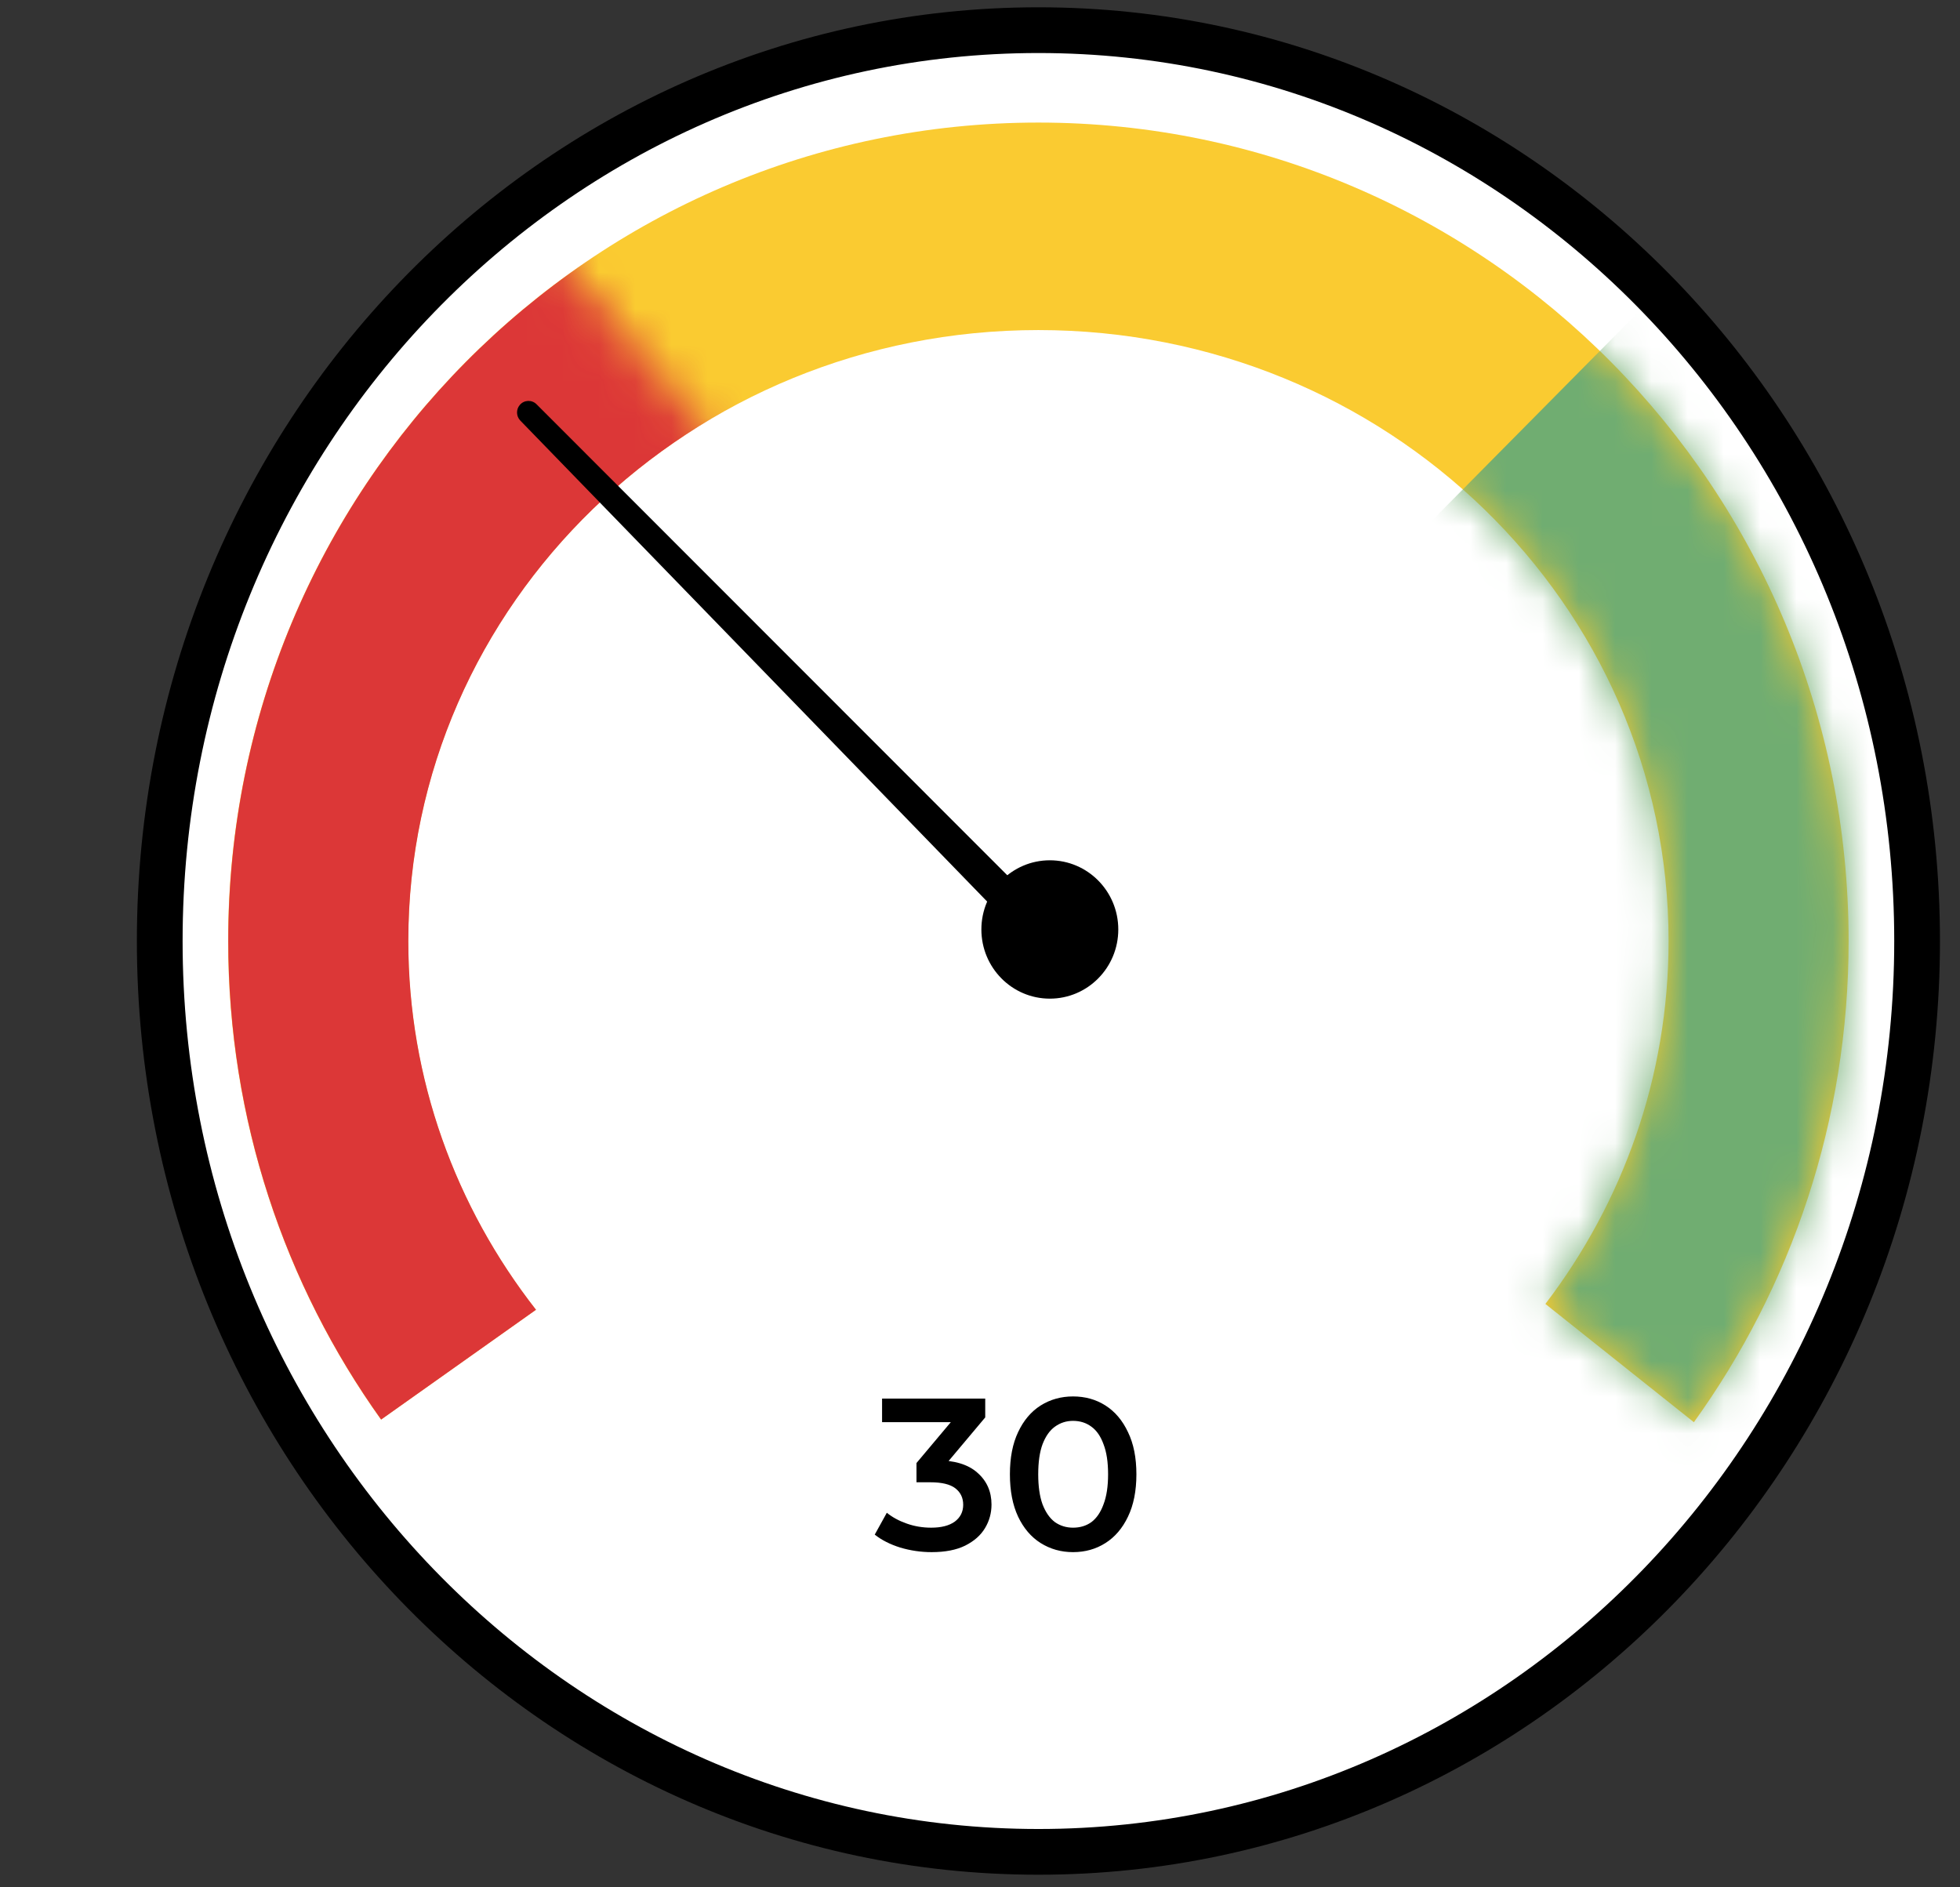
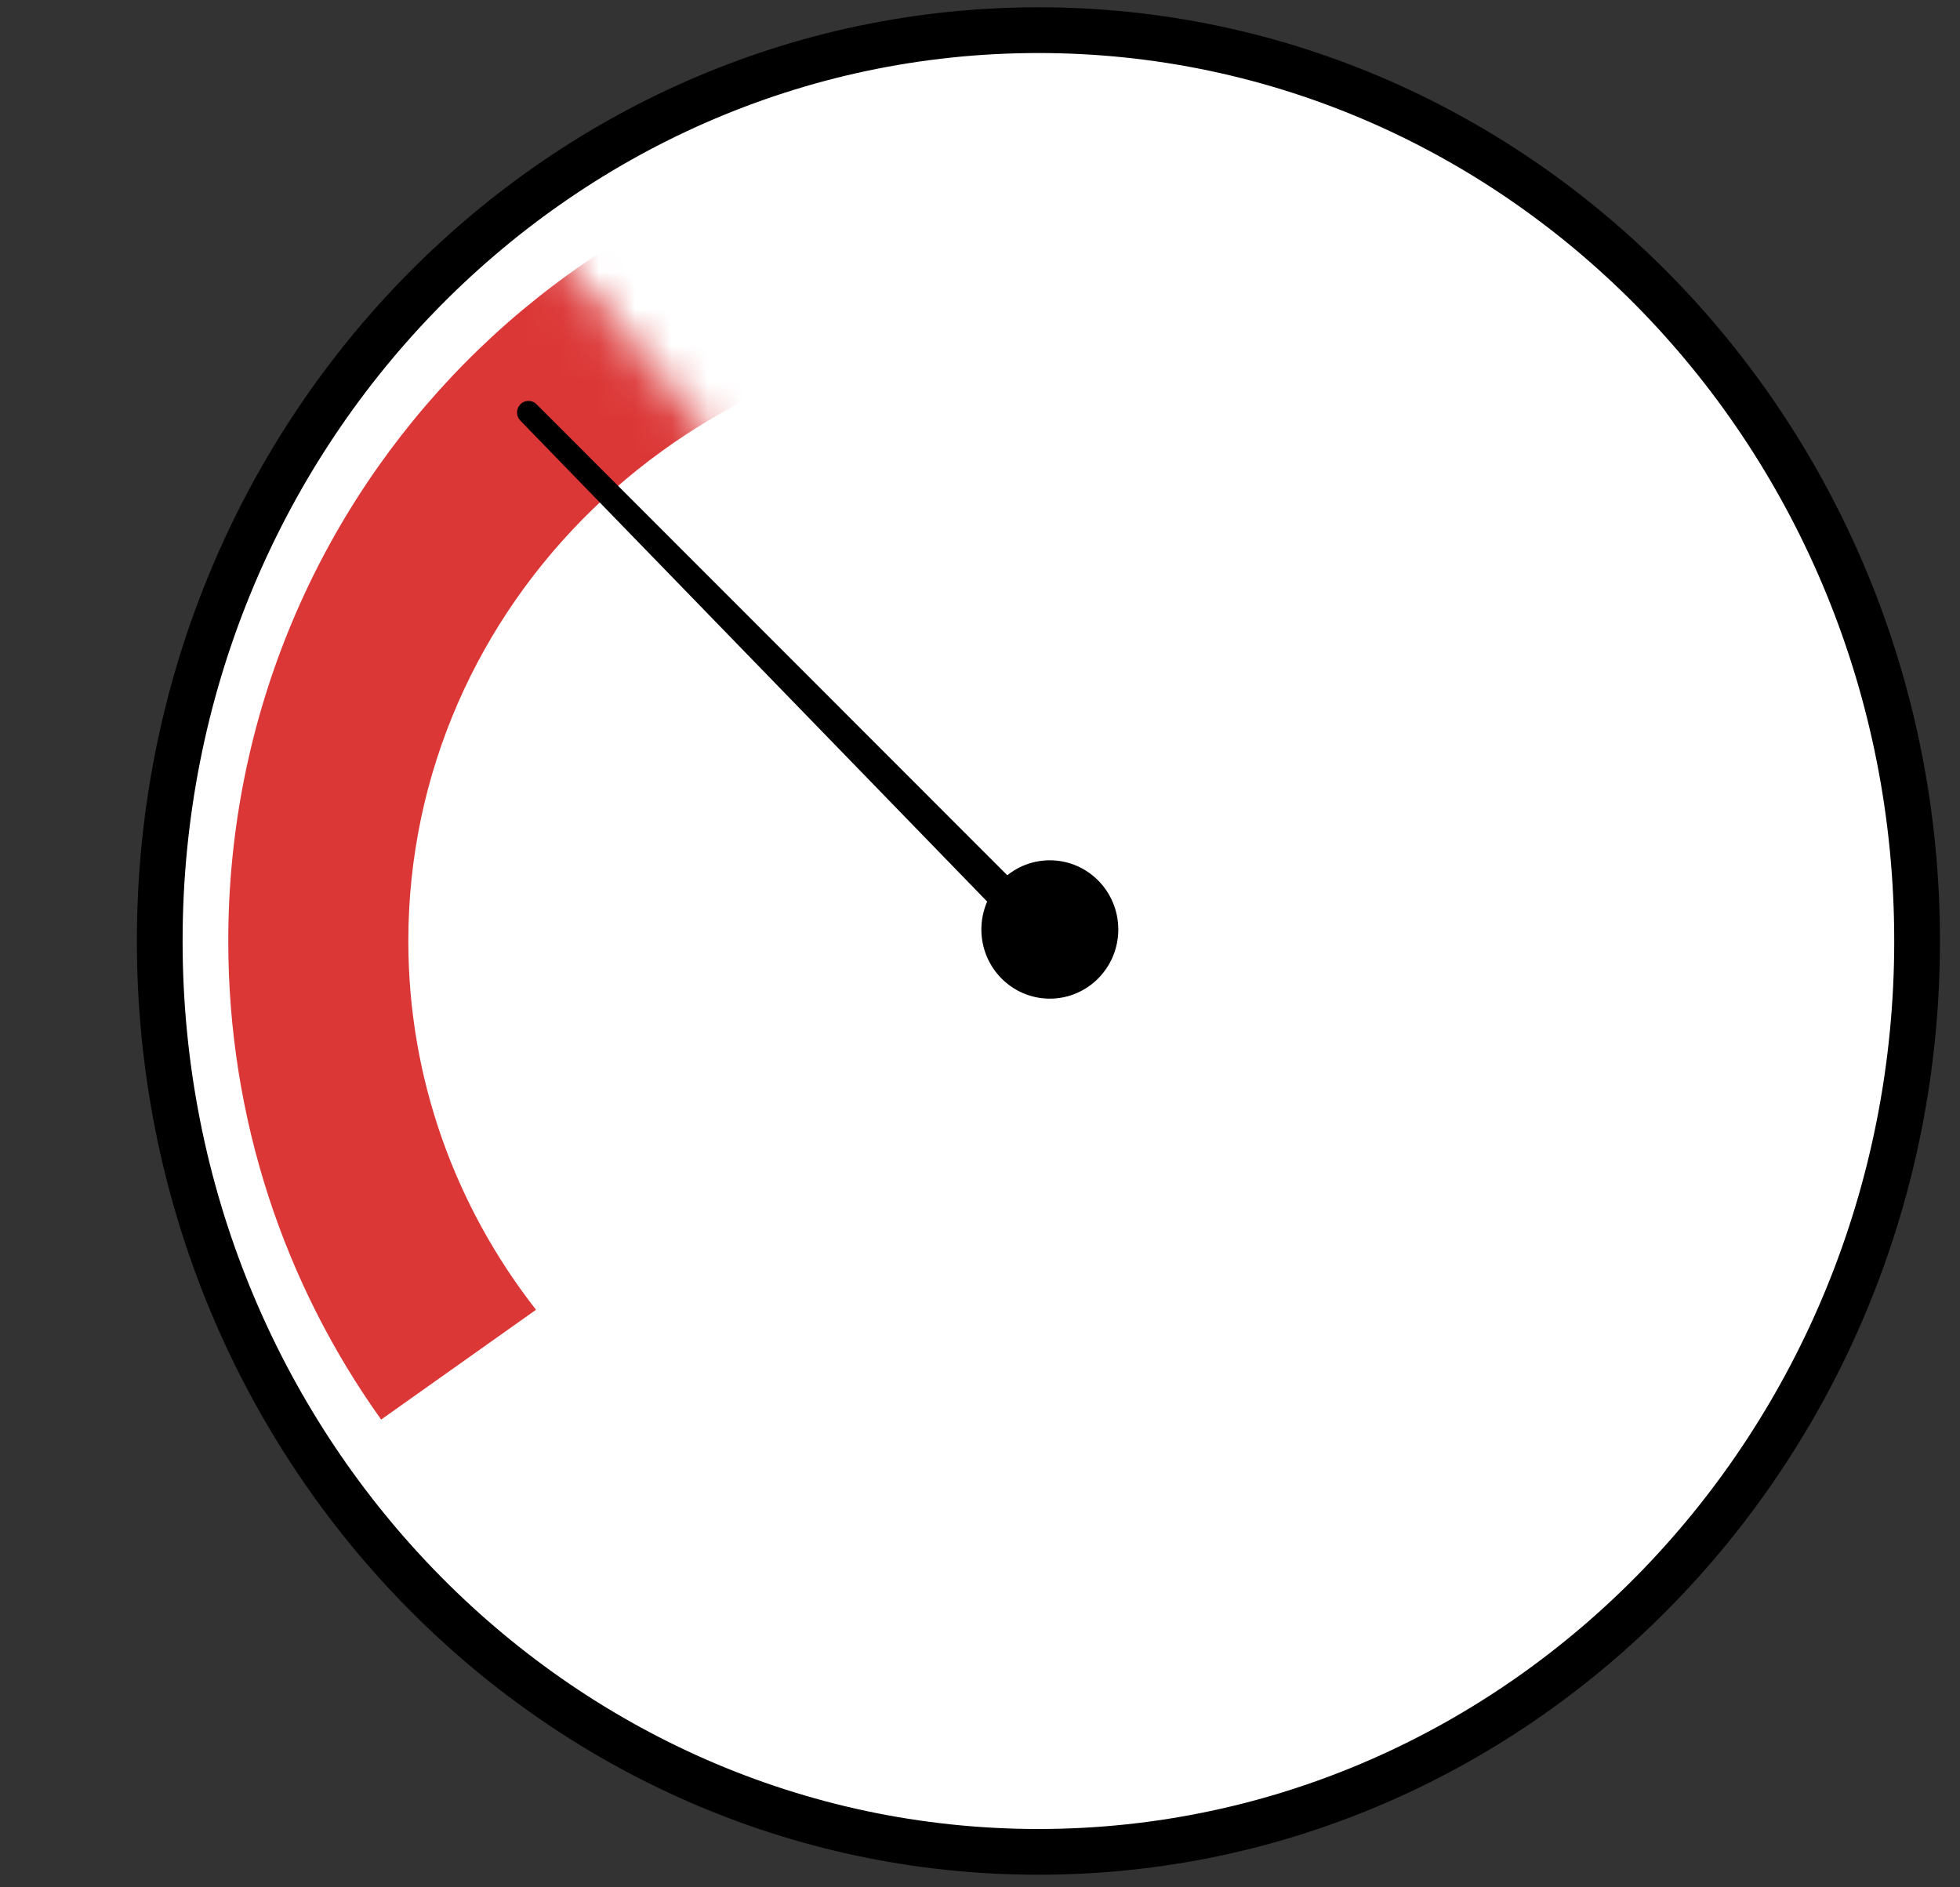
<svg xmlns="http://www.w3.org/2000/svg" width="54" height="52" viewBox="0 0 54 52" fill="none">
  <rect x="0" y="0" width="54" height="52" fill="#333333" stroke="none" />
  <path d="M52.818 25.927C52.818 39.808 41.959 51.023 28.61 51.023C15.261 51.023 4.401 39.808 4.401 25.927C4.401 12.046 15.261 0.831 28.61 0.831C41.959 0.831 52.818 12.046 52.818 25.927Z" fill="white" stroke="black" stroke-width="1.26" />
-   <path fill-rule="evenodd" clip-rule="evenodd" d="M10.497 39.112C7.847 35.404 6.285 30.85 6.285 25.927C6.285 13.473 16.28 3.377 28.608 3.377C40.937 3.377 50.931 13.473 50.931 25.927C50.931 30.882 49.349 35.464 46.668 39.185L42.577 35.926C44.71 33.13 45.971 29.671 45.971 25.927C45.971 16.63 38.198 9.094 28.608 9.094C19.02 9.094 11.246 16.63 11.246 25.927C11.246 29.743 12.556 33.263 14.764 36.087L10.497 39.112Z" fill="#FACB31" />
  <mask id="mask0_2041_66713" style="mask-type:alpha" maskUnits="userSpaceOnUse" x="6" y="3" width="45" height="37">
-     <path fill-rule="evenodd" clip-rule="evenodd" d="M10.499 39.111C7.849 35.402 6.287 30.848 6.287 25.925C6.287 13.471 16.282 3.375 28.61 3.375C40.939 3.375 50.933 13.471 50.933 25.925C50.933 30.88 49.351 35.462 46.669 39.183L42.579 35.924C44.712 33.128 45.973 29.669 45.973 25.925C45.973 16.628 38.2 9.092 28.61 9.092C19.021 9.092 11.248 16.628 11.248 25.925C11.248 29.741 12.558 33.261 14.766 36.085L10.499 39.111Z" fill="#FACB31" />
+     <path fill-rule="evenodd" clip-rule="evenodd" d="M10.499 39.111C7.849 35.402 6.287 30.848 6.287 25.925C6.287 13.471 16.282 3.375 28.61 3.375C40.939 3.375 50.933 13.471 50.933 25.925C50.933 30.88 49.351 35.462 46.669 39.183L42.579 35.924C44.712 33.128 45.973 29.669 45.973 25.925C19.021 9.092 11.248 16.628 11.248 25.925C11.248 29.741 12.558 33.261 14.766 36.085L10.499 39.111Z" fill="#FACB31" />
  </mask>
  <g mask="url(#mask0_2041_66713)">
-     <path d="M51.566 2.105L38.99 14.81V35.454C38.99 36.47 40.877 50.91 41.82 58.004L66.658 40.853L51.566 2.105Z" fill="#70AD71" />
-   </g>
+     </g>
  <mask id="mask1_2041_66713" style="mask-type:alpha" maskUnits="userSpaceOnUse" x="-1" y="1" width="21" height="47">
    <path d="M10.633 2.107L19.494 12.357V29.014C19.494 29.834 18.164 41.484 17.5 47.207L0 33.37L10.633 2.107Z" fill="#D9D9D9" stroke="black" stroke-width="0.63" />
  </mask>
  <g mask="url(#mask1_2041_66713)">
    <path fill-rule="evenodd" clip-rule="evenodd" d="M10.501 39.112C7.851 35.404 6.289 30.85 6.289 25.927C6.289 13.473 16.284 3.377 28.612 3.377C40.941 3.377 50.935 13.473 50.935 25.927C50.935 30.882 49.353 35.464 46.672 39.185L42.581 35.926C44.714 33.13 45.975 29.671 45.975 25.927C45.975 16.63 38.202 9.094 28.613 9.094C19.023 9.094 11.25 16.63 11.25 25.927C11.25 29.743 12.56 33.263 14.768 36.087L10.501 39.112Z" fill="#DC3737" />
  </g>
  <ellipse cx="28.924" cy="25.609" rx="1.886" ry="1.906" fill="black" />
  <path d="M29.463 25.828L14.783 11.139C14.653 11.008 14.44 11.017 14.321 11.157C14.214 11.283 14.221 11.47 14.335 11.588L28.801 26.493C28.993 26.691 29.312 26.68 29.49 26.47C29.649 26.282 29.637 26.002 29.463 25.828Z" fill="black" />
-   <path d="M25.667 42.765C25.373 42.765 25.085 42.723 24.803 42.639C24.525 42.552 24.29 42.433 24.1 42.282L24.433 41.68C24.584 41.803 24.767 41.903 24.982 41.978C25.196 42.054 25.42 42.091 25.655 42.091C25.933 42.091 26.149 42.036 26.304 41.925C26.459 41.809 26.537 41.654 26.537 41.46C26.537 41.269 26.465 41.118 26.322 41.007C26.179 40.896 25.949 40.84 25.631 40.84H25.25V40.31L26.441 38.892L26.543 39.184H24.302V38.535H27.144V39.053L25.953 40.471L25.547 40.233H25.78C26.292 40.233 26.675 40.348 26.93 40.578C27.188 40.804 27.317 41.096 27.317 41.454C27.317 41.688 27.257 41.905 27.138 42.103C27.019 42.302 26.836 42.463 26.59 42.586C26.348 42.705 26.04 42.765 25.667 42.765ZM29.563 42.765C29.234 42.765 28.936 42.681 28.67 42.514C28.407 42.348 28.201 42.105 28.05 41.788C27.899 41.466 27.824 41.077 27.824 40.62C27.824 40.163 27.899 39.776 28.05 39.458C28.201 39.136 28.407 38.892 28.67 38.725C28.936 38.558 29.234 38.475 29.563 38.475C29.897 38.475 30.195 38.558 30.457 38.725C30.719 38.892 30.926 39.136 31.077 39.458C31.232 39.776 31.309 40.163 31.309 40.62C31.309 41.077 31.232 41.466 31.077 41.788C30.926 42.105 30.719 42.348 30.457 42.514C30.195 42.681 29.897 42.765 29.563 42.765ZM29.563 42.091C29.758 42.091 29.927 42.04 30.07 41.937C30.213 41.829 30.324 41.666 30.403 41.448C30.487 41.23 30.529 40.953 30.529 40.62C30.529 40.282 30.487 40.006 30.403 39.792C30.324 39.573 30.213 39.412 30.07 39.309C29.927 39.202 29.758 39.148 29.563 39.148C29.377 39.148 29.21 39.202 29.063 39.309C28.92 39.412 28.807 39.573 28.723 39.792C28.644 40.006 28.604 40.282 28.604 40.62C28.604 40.953 28.644 41.23 28.723 41.448C28.807 41.666 28.92 41.829 29.063 41.937C29.21 42.04 29.377 42.091 29.563 42.091Z" fill="black" />
</svg>